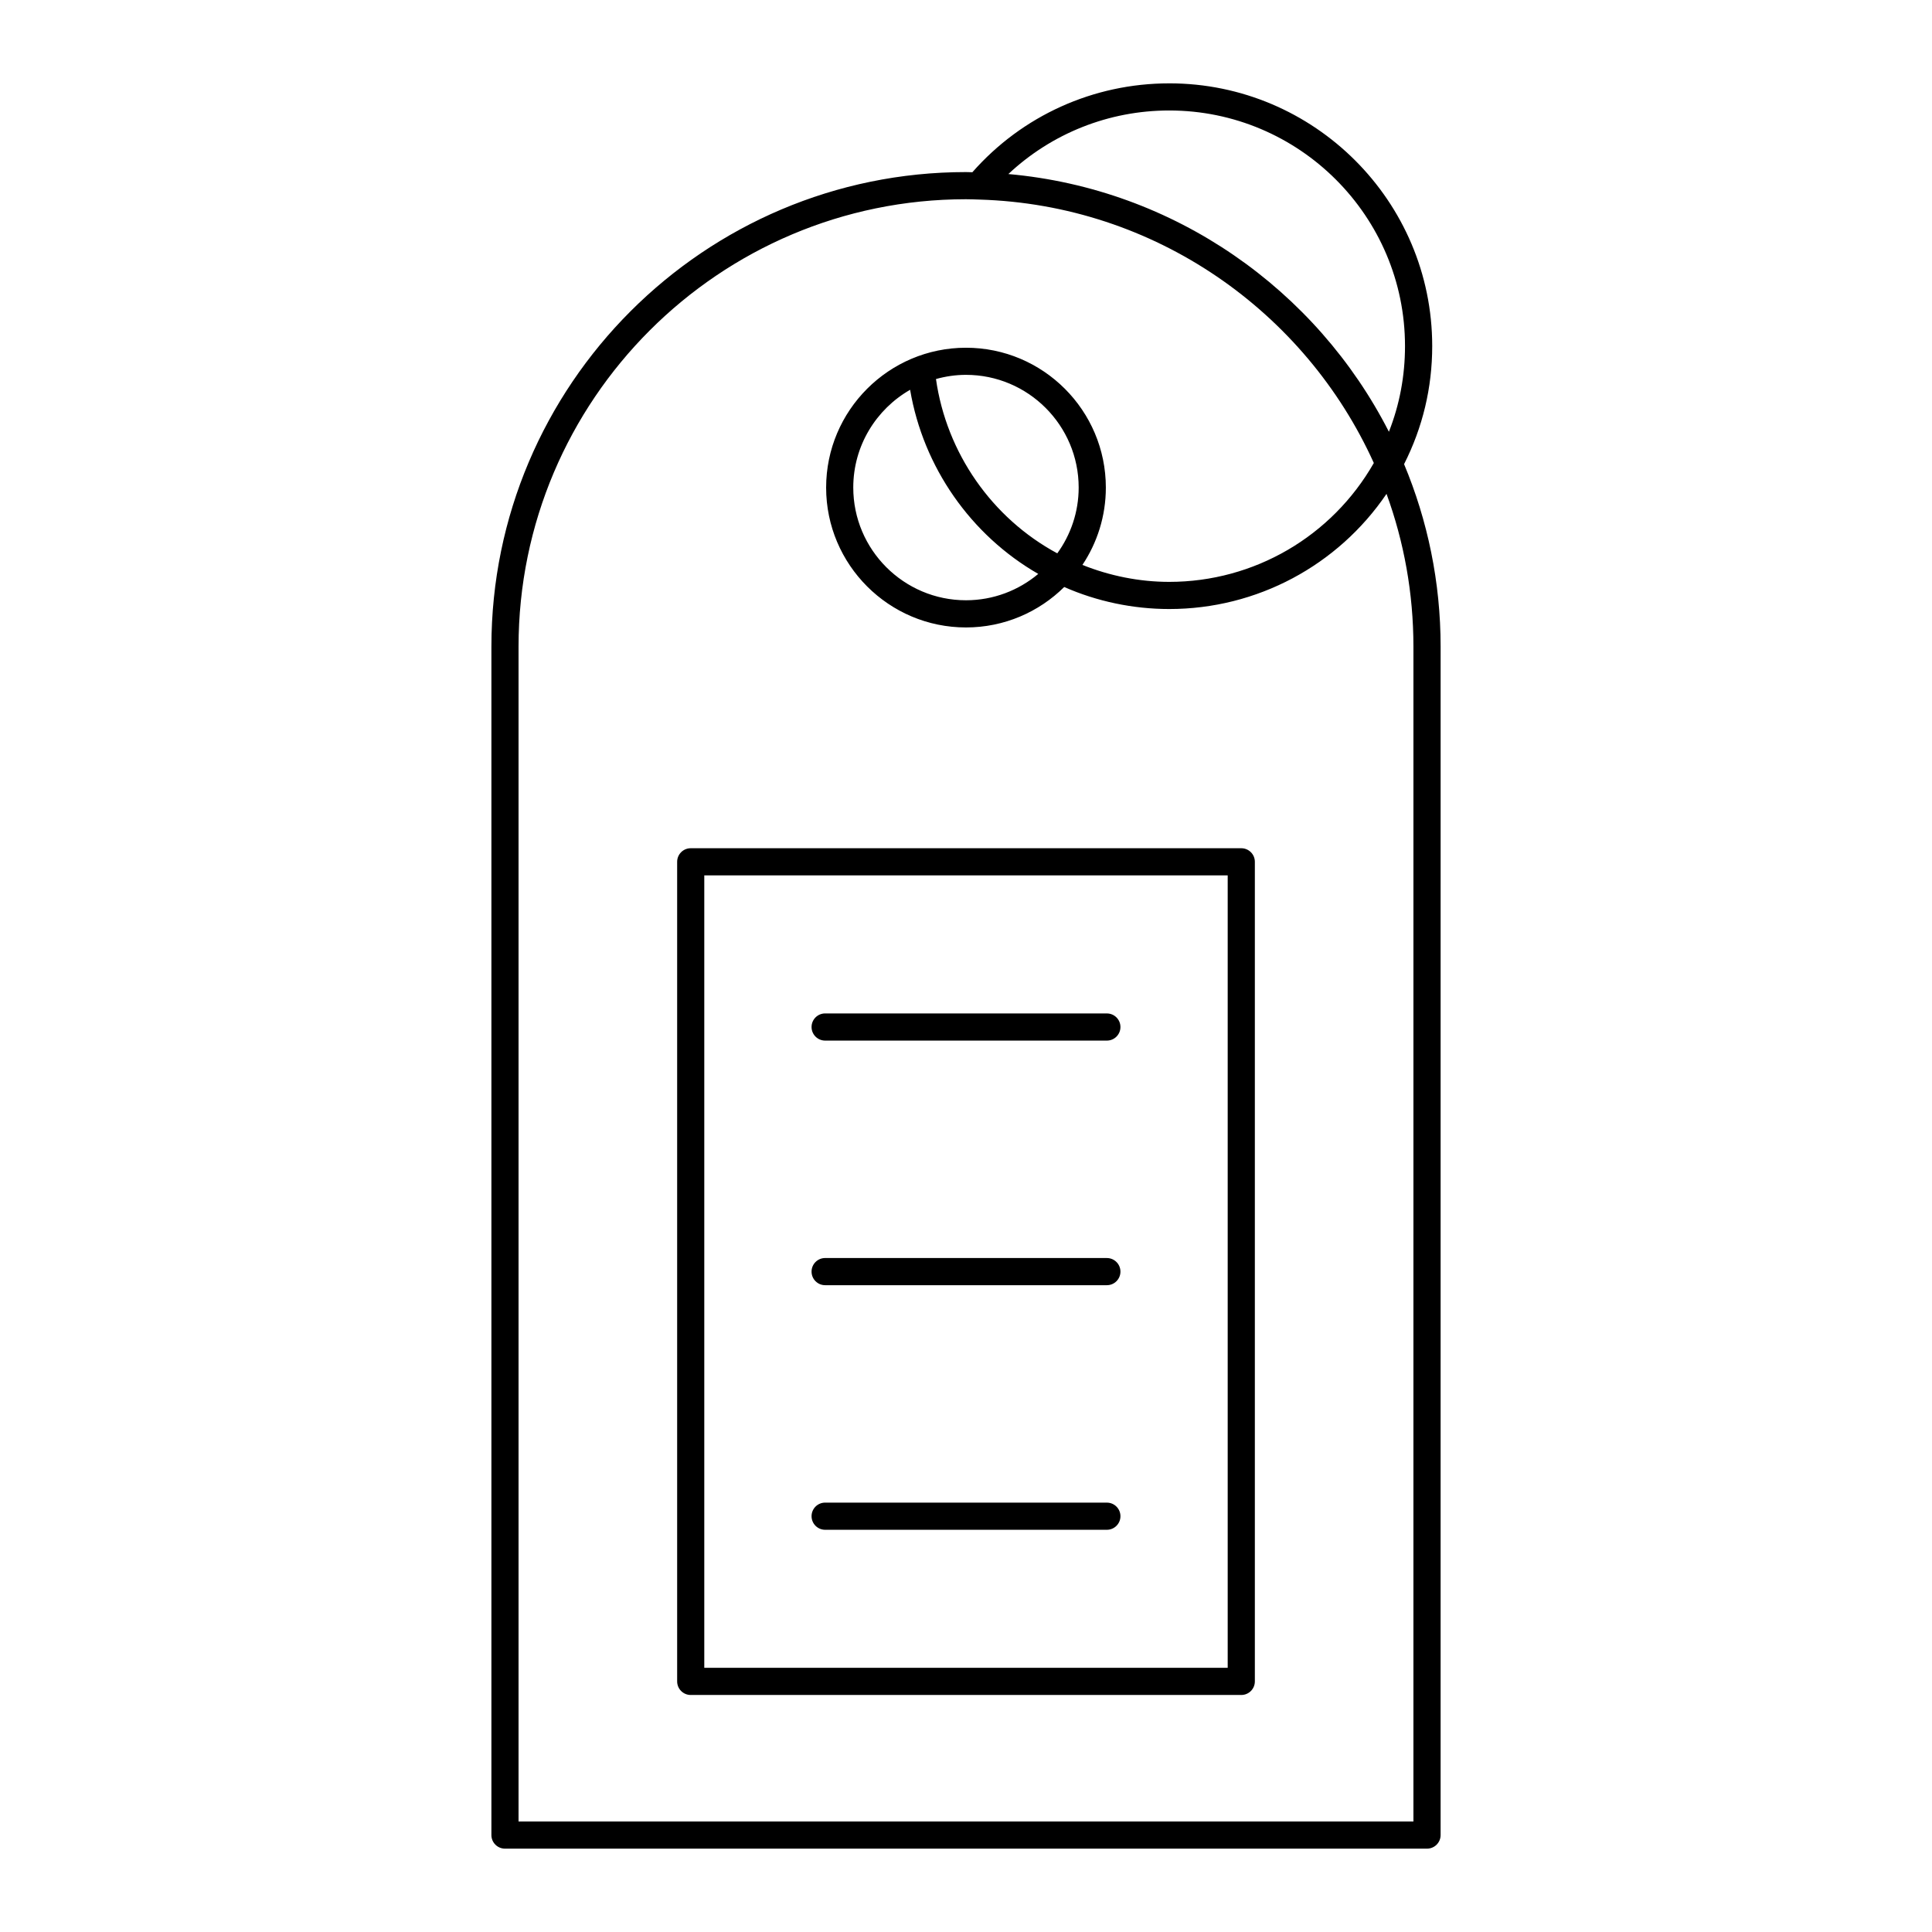
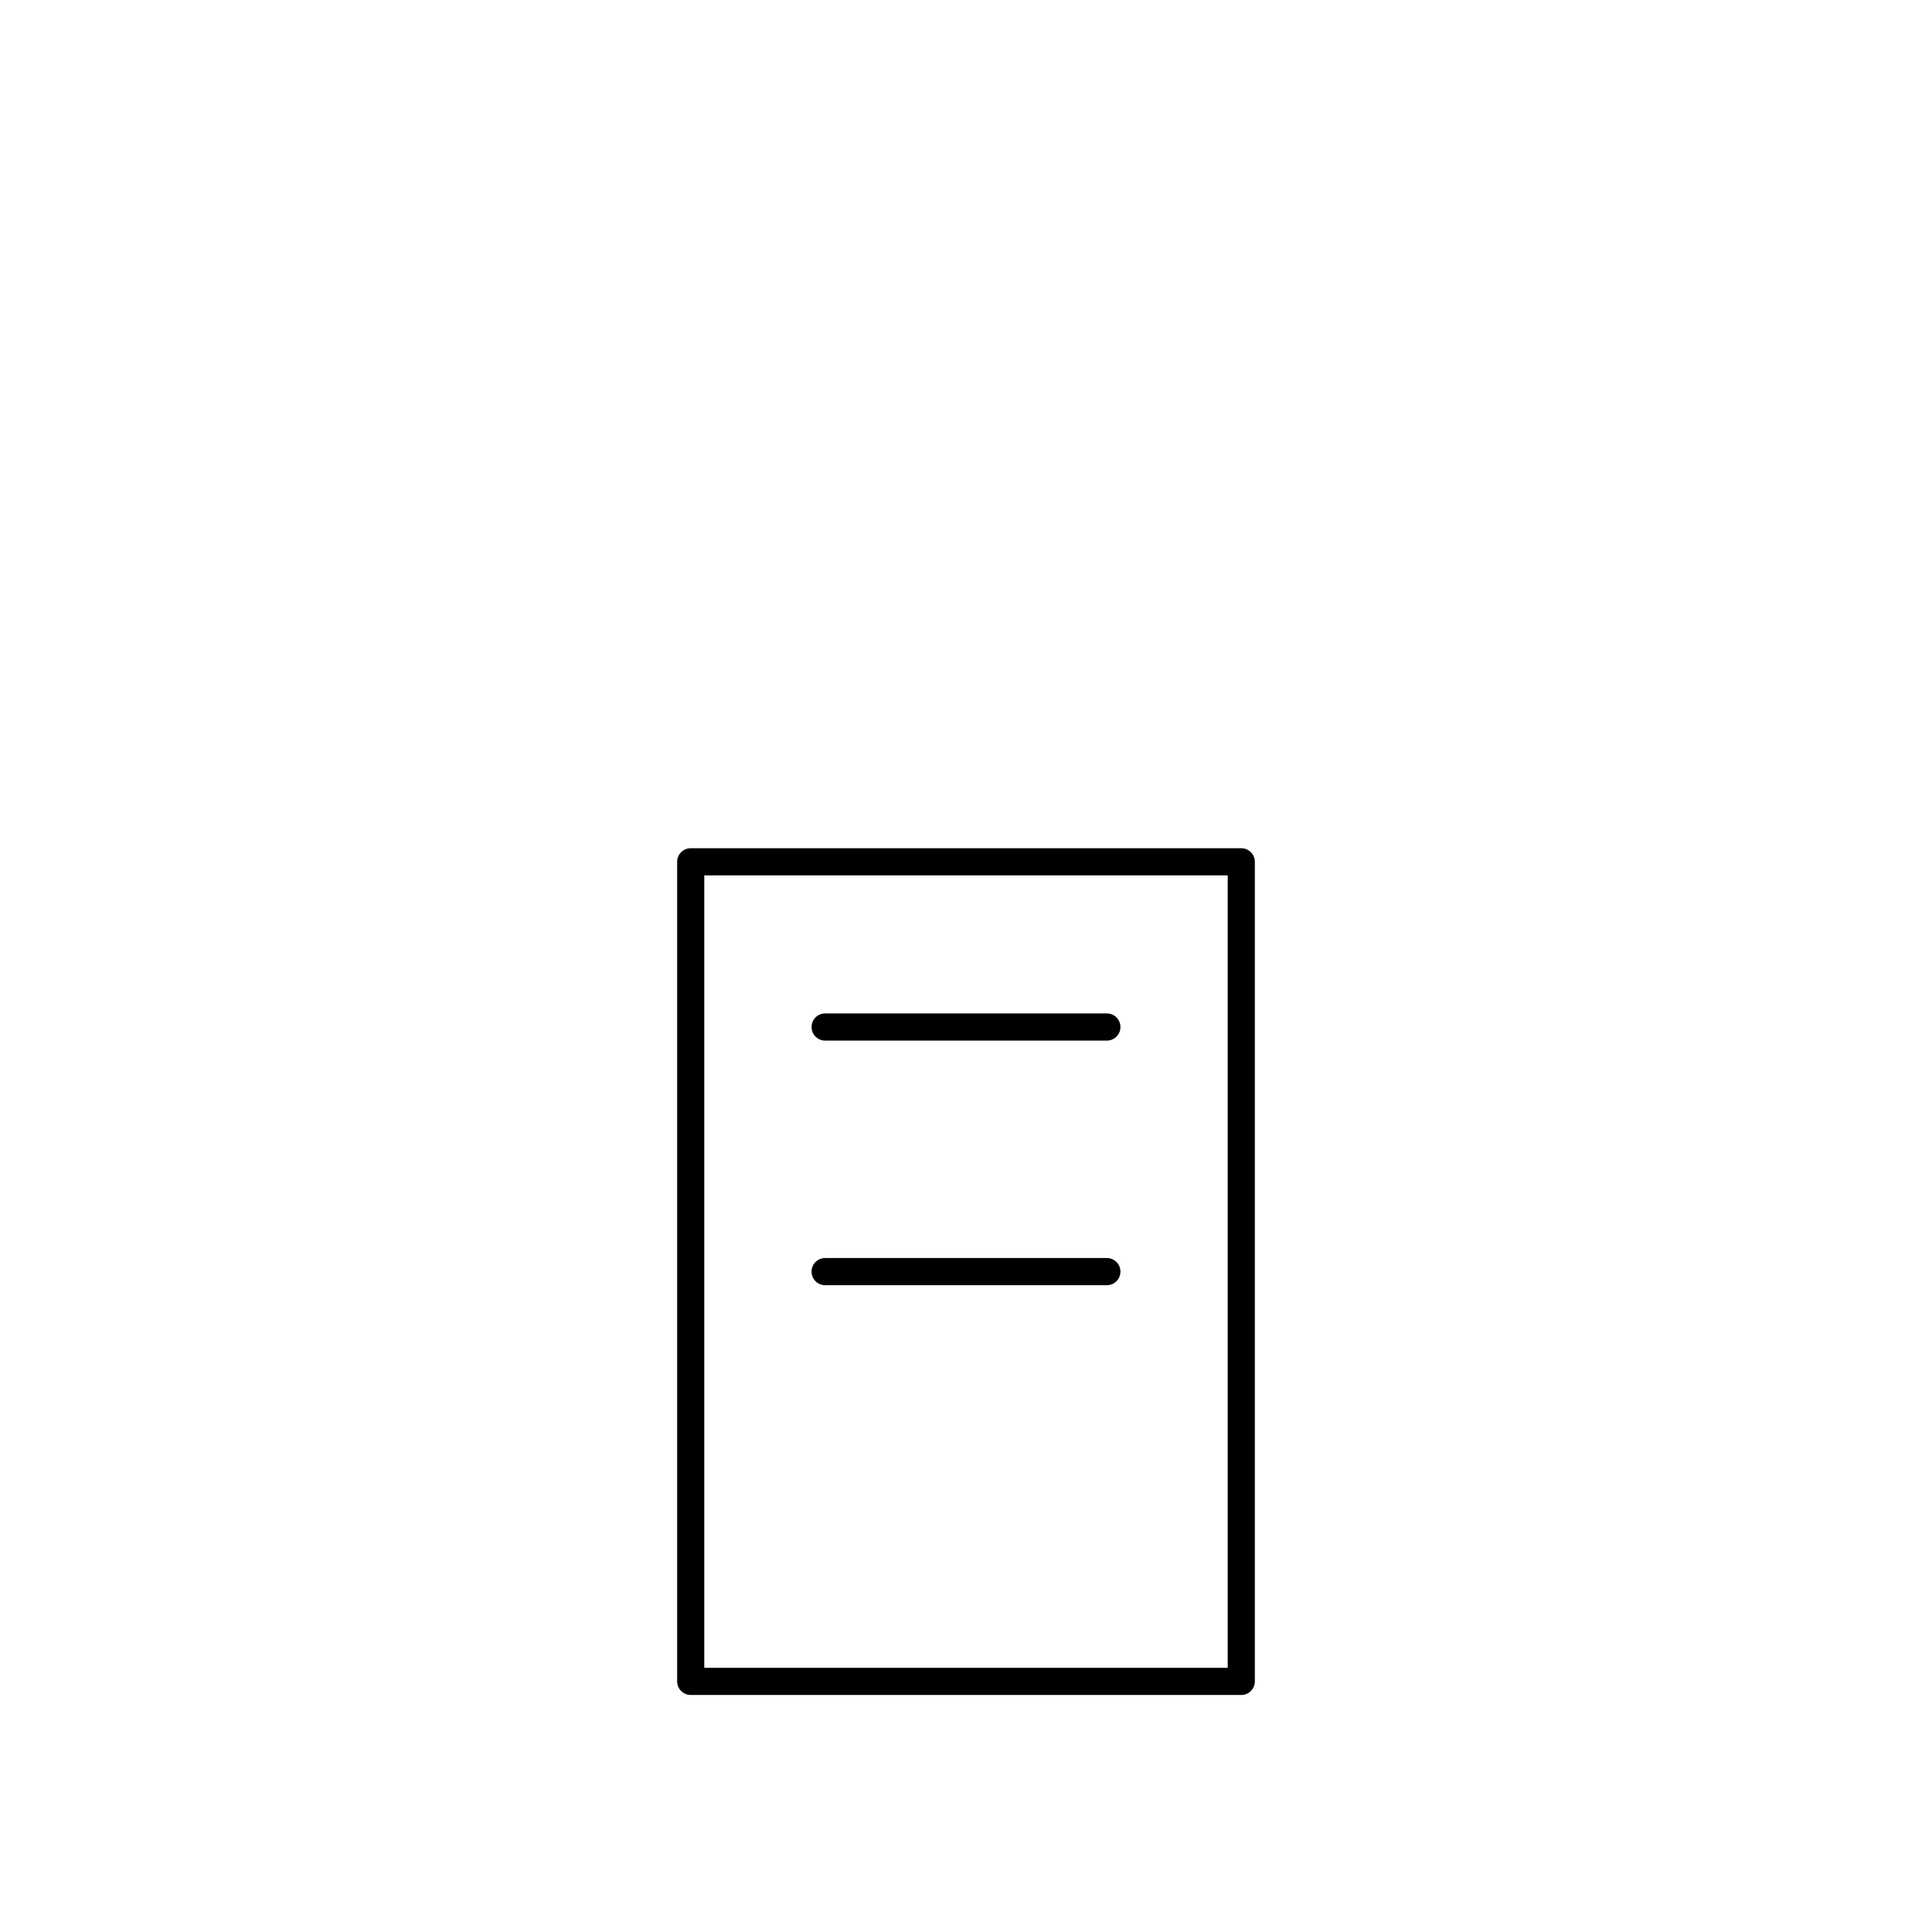
<svg xmlns="http://www.w3.org/2000/svg" fill="#000000" width="800px" height="800px" version="1.1" viewBox="144 144 512 512">
  <g>
-     <path d="m453.86 166.09c-20.098 0-38.996 8.574-52.172 23.555-0.566-0.004-1.125-0.043-1.691-0.043-69.352 0-125.77 56.422-125.77 125.77v314.94c0 1.988 1.609 3.598 3.598 3.598h244.35c1.988 0 3.598-1.609 3.598-3.598l0.004-314.94c0-17.133-3.453-33.469-9.684-48.367 4.93-9.738 7.457-20.25 7.457-31.293 0-38.391-31.262-69.625-69.684-69.625zm64.711 460.62h-237.15v-311.34c0-65.383 53.191-118.57 118.57-118.57 1.191 0 2.371 0.055 3.559 0.09h0.027c46.504 1.391 86.344 29.672 104.5 69.809-11.121 19.465-31.719 31.504-54.215 31.504-7.934 0-15.77-1.598-23.008-4.492 3.914-5.875 6.207-12.918 6.207-20.492 0-20.438-16.625-37.066-37.062-37.066s-37.066 16.629-37.066 37.066 16.629 37.062 37.066 37.062c10.141 0 19.332-4.098 26.031-10.719 8.641 3.809 18.199 5.836 27.832 5.836 23.262 0 44.695-11.547 57.582-30.52 4.609 12.641 7.129 26.281 7.129 40.496zm-133.38-379.41c3.469 20.445 16.031 38.492 33.957 48.793-5.191 4.352-11.871 6.984-19.156 6.984-16.469 0-29.867-13.398-29.867-29.867-0.004-11.086 6.078-20.758 15.066-25.91zm6.852-2.852c2.535-0.703 5.191-1.109 7.949-1.109 16.469 0 29.867 13.398 29.867 29.867 0 6.512-2.117 12.527-5.668 17.438-17.344-9.352-29.375-26.645-32.148-46.195zm19.184-54.324c11.469-10.766 26.621-16.844 42.629-16.844 34.453 0 62.484 28.004 62.484 62.43 0 7.91-1.434 15.52-4.266 22.711-19.199-37.637-56.777-64.375-100.85-68.297z" />
    <path d="m472.95 368.79h-145.9c-1.988 0-3.598 1.609-3.598 3.598v217.2c0 1.988 1.609 3.598 3.598 3.598h145.9c1.988 0 3.598-1.609 3.598-3.598v-217.2c0-1.988-1.609-3.598-3.598-3.598zm-3.598 217.2h-138.71v-210h138.71z" />
    <path d="m362.67 419.77h74.66c1.988 0 3.598-1.609 3.598-3.598s-1.609-3.598-3.598-3.598l-74.66-0.004c-1.988 0-3.598 1.609-3.598 3.598 0 1.988 1.609 3.602 3.598 3.602z" />
    <path d="m362.67 484.59h74.66c1.988 0 3.598-1.609 3.598-3.598s-1.609-3.598-3.598-3.598l-74.66-0.004c-1.988 0-3.598 1.609-3.598 3.598s1.609 3.602 3.598 3.602z" />
-     <path d="m362.67 549.41h74.66c1.988 0 3.598-1.609 3.598-3.598 0-1.988-1.609-3.598-3.598-3.598l-74.66-0.004c-1.988 0-3.598 1.609-3.598 3.598 0 1.988 1.609 3.602 3.598 3.602z" />
  </g>
</svg>